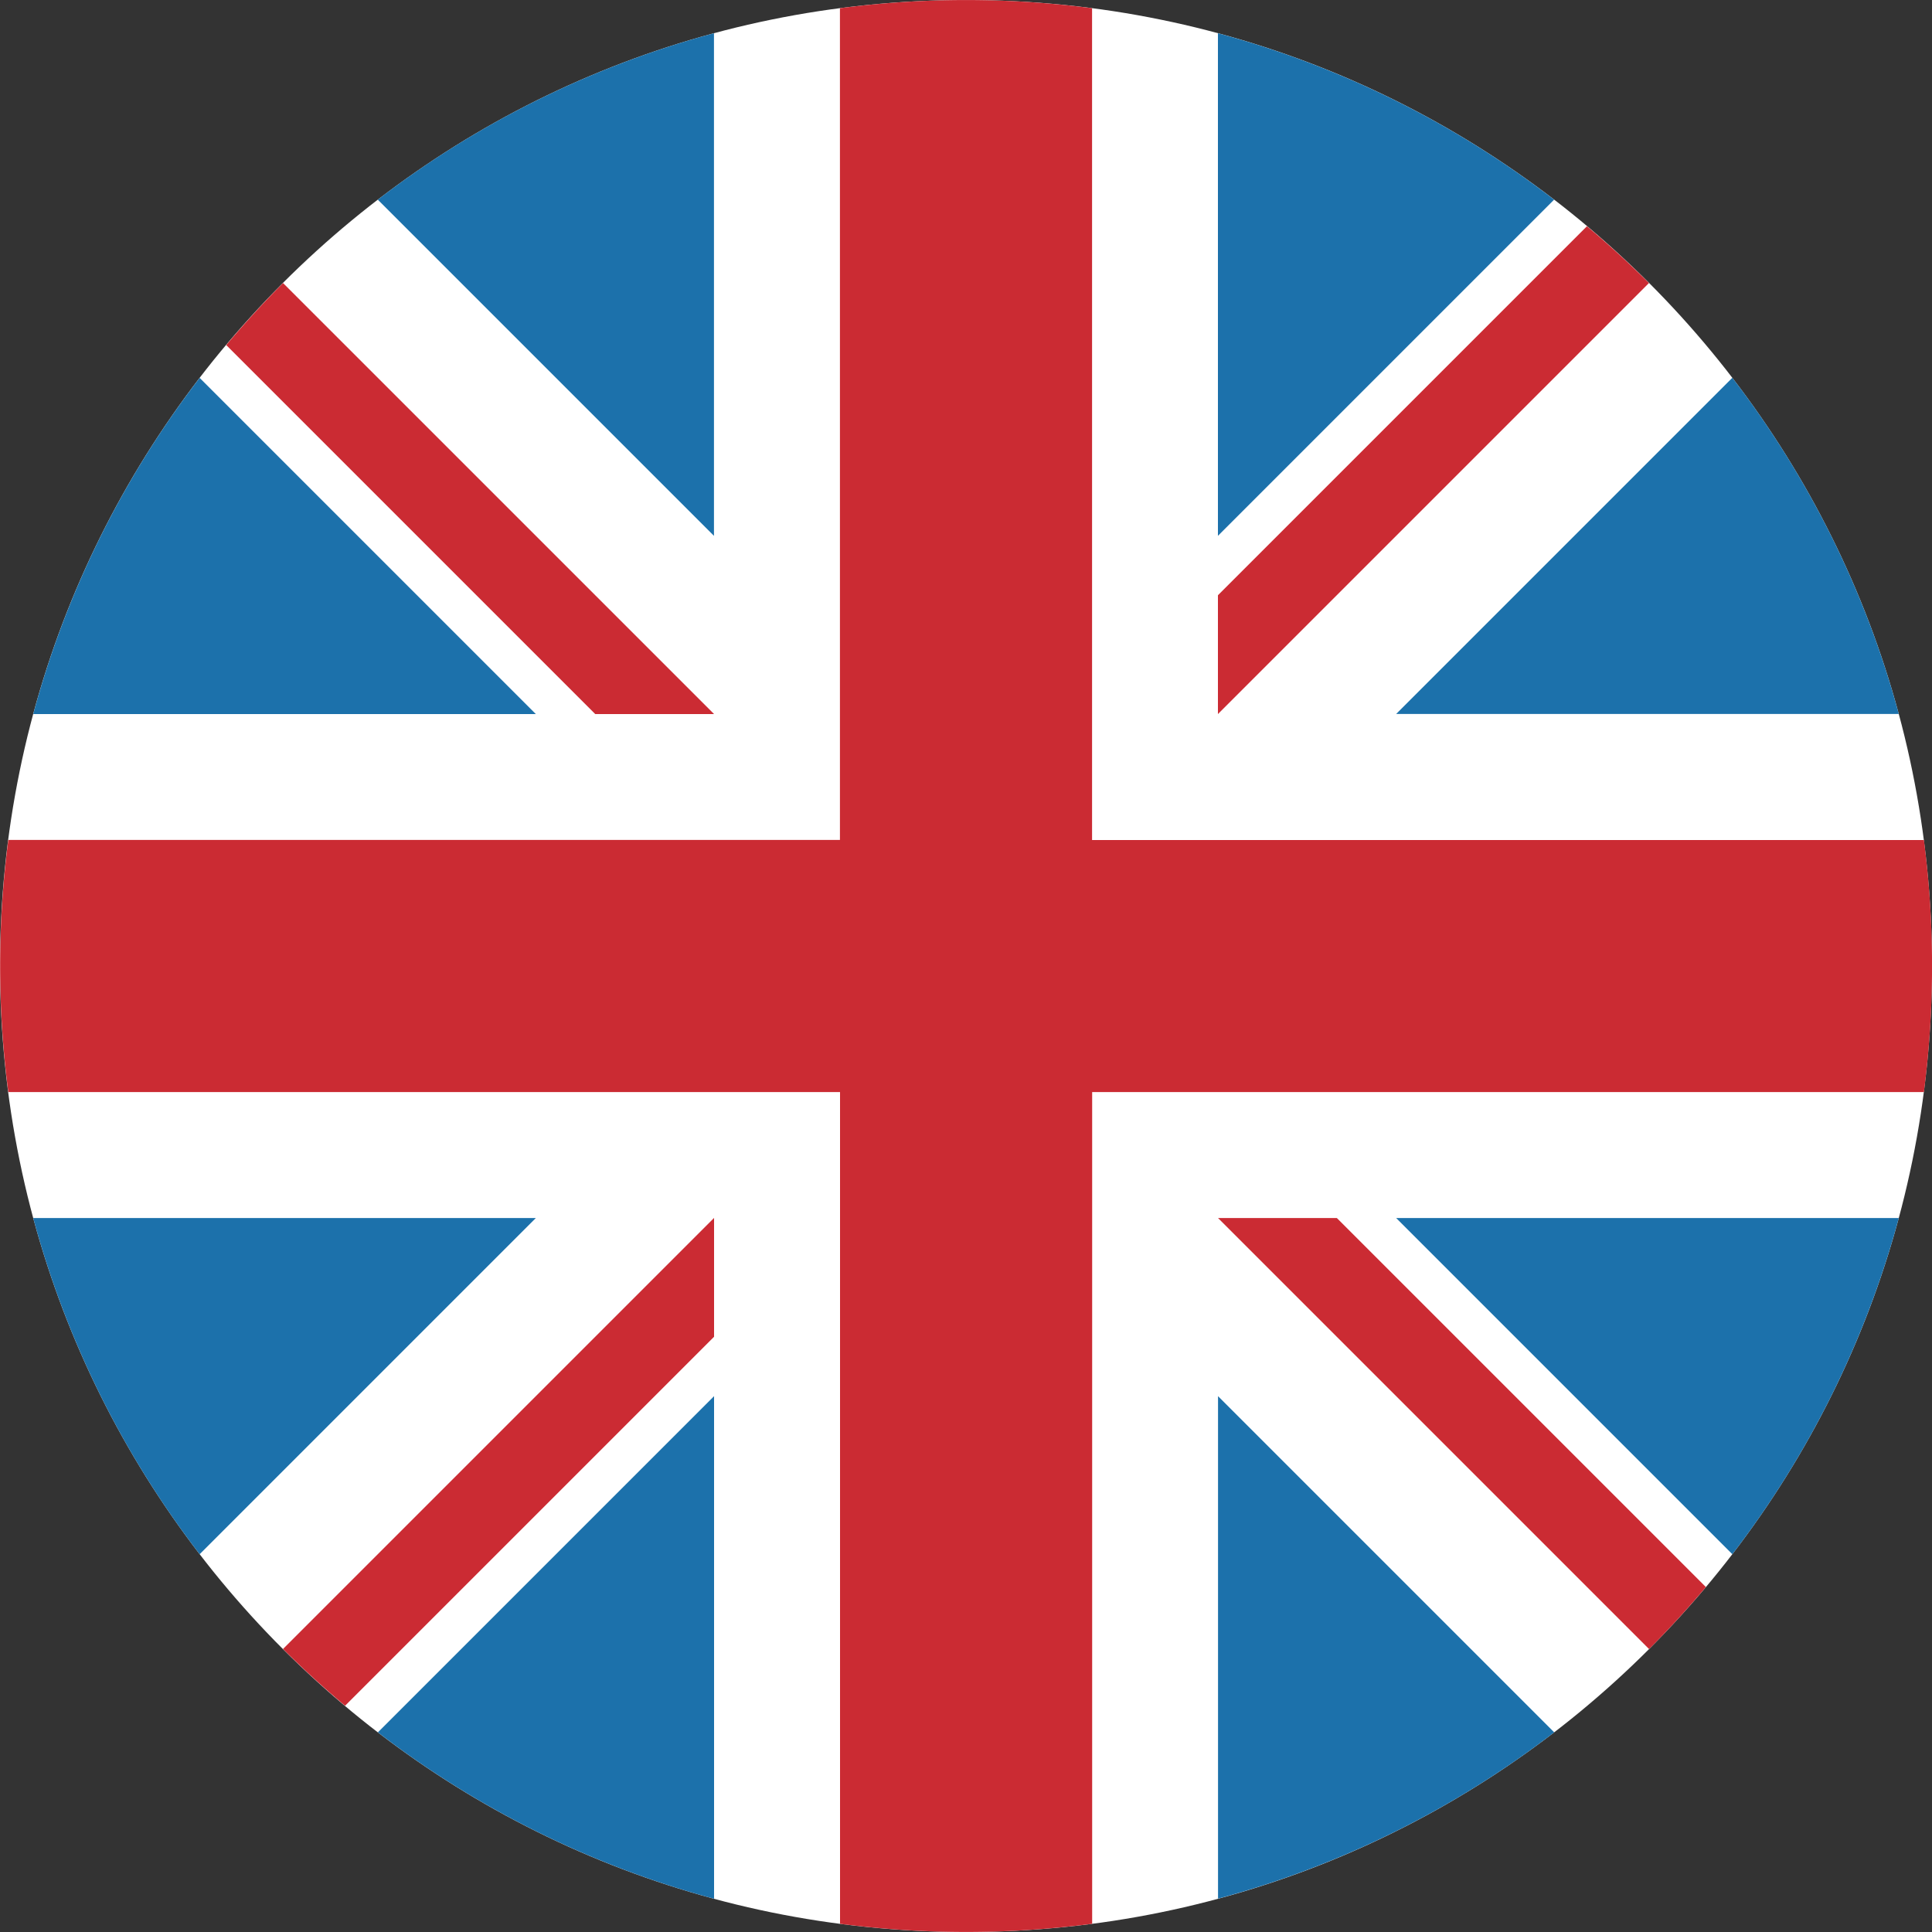
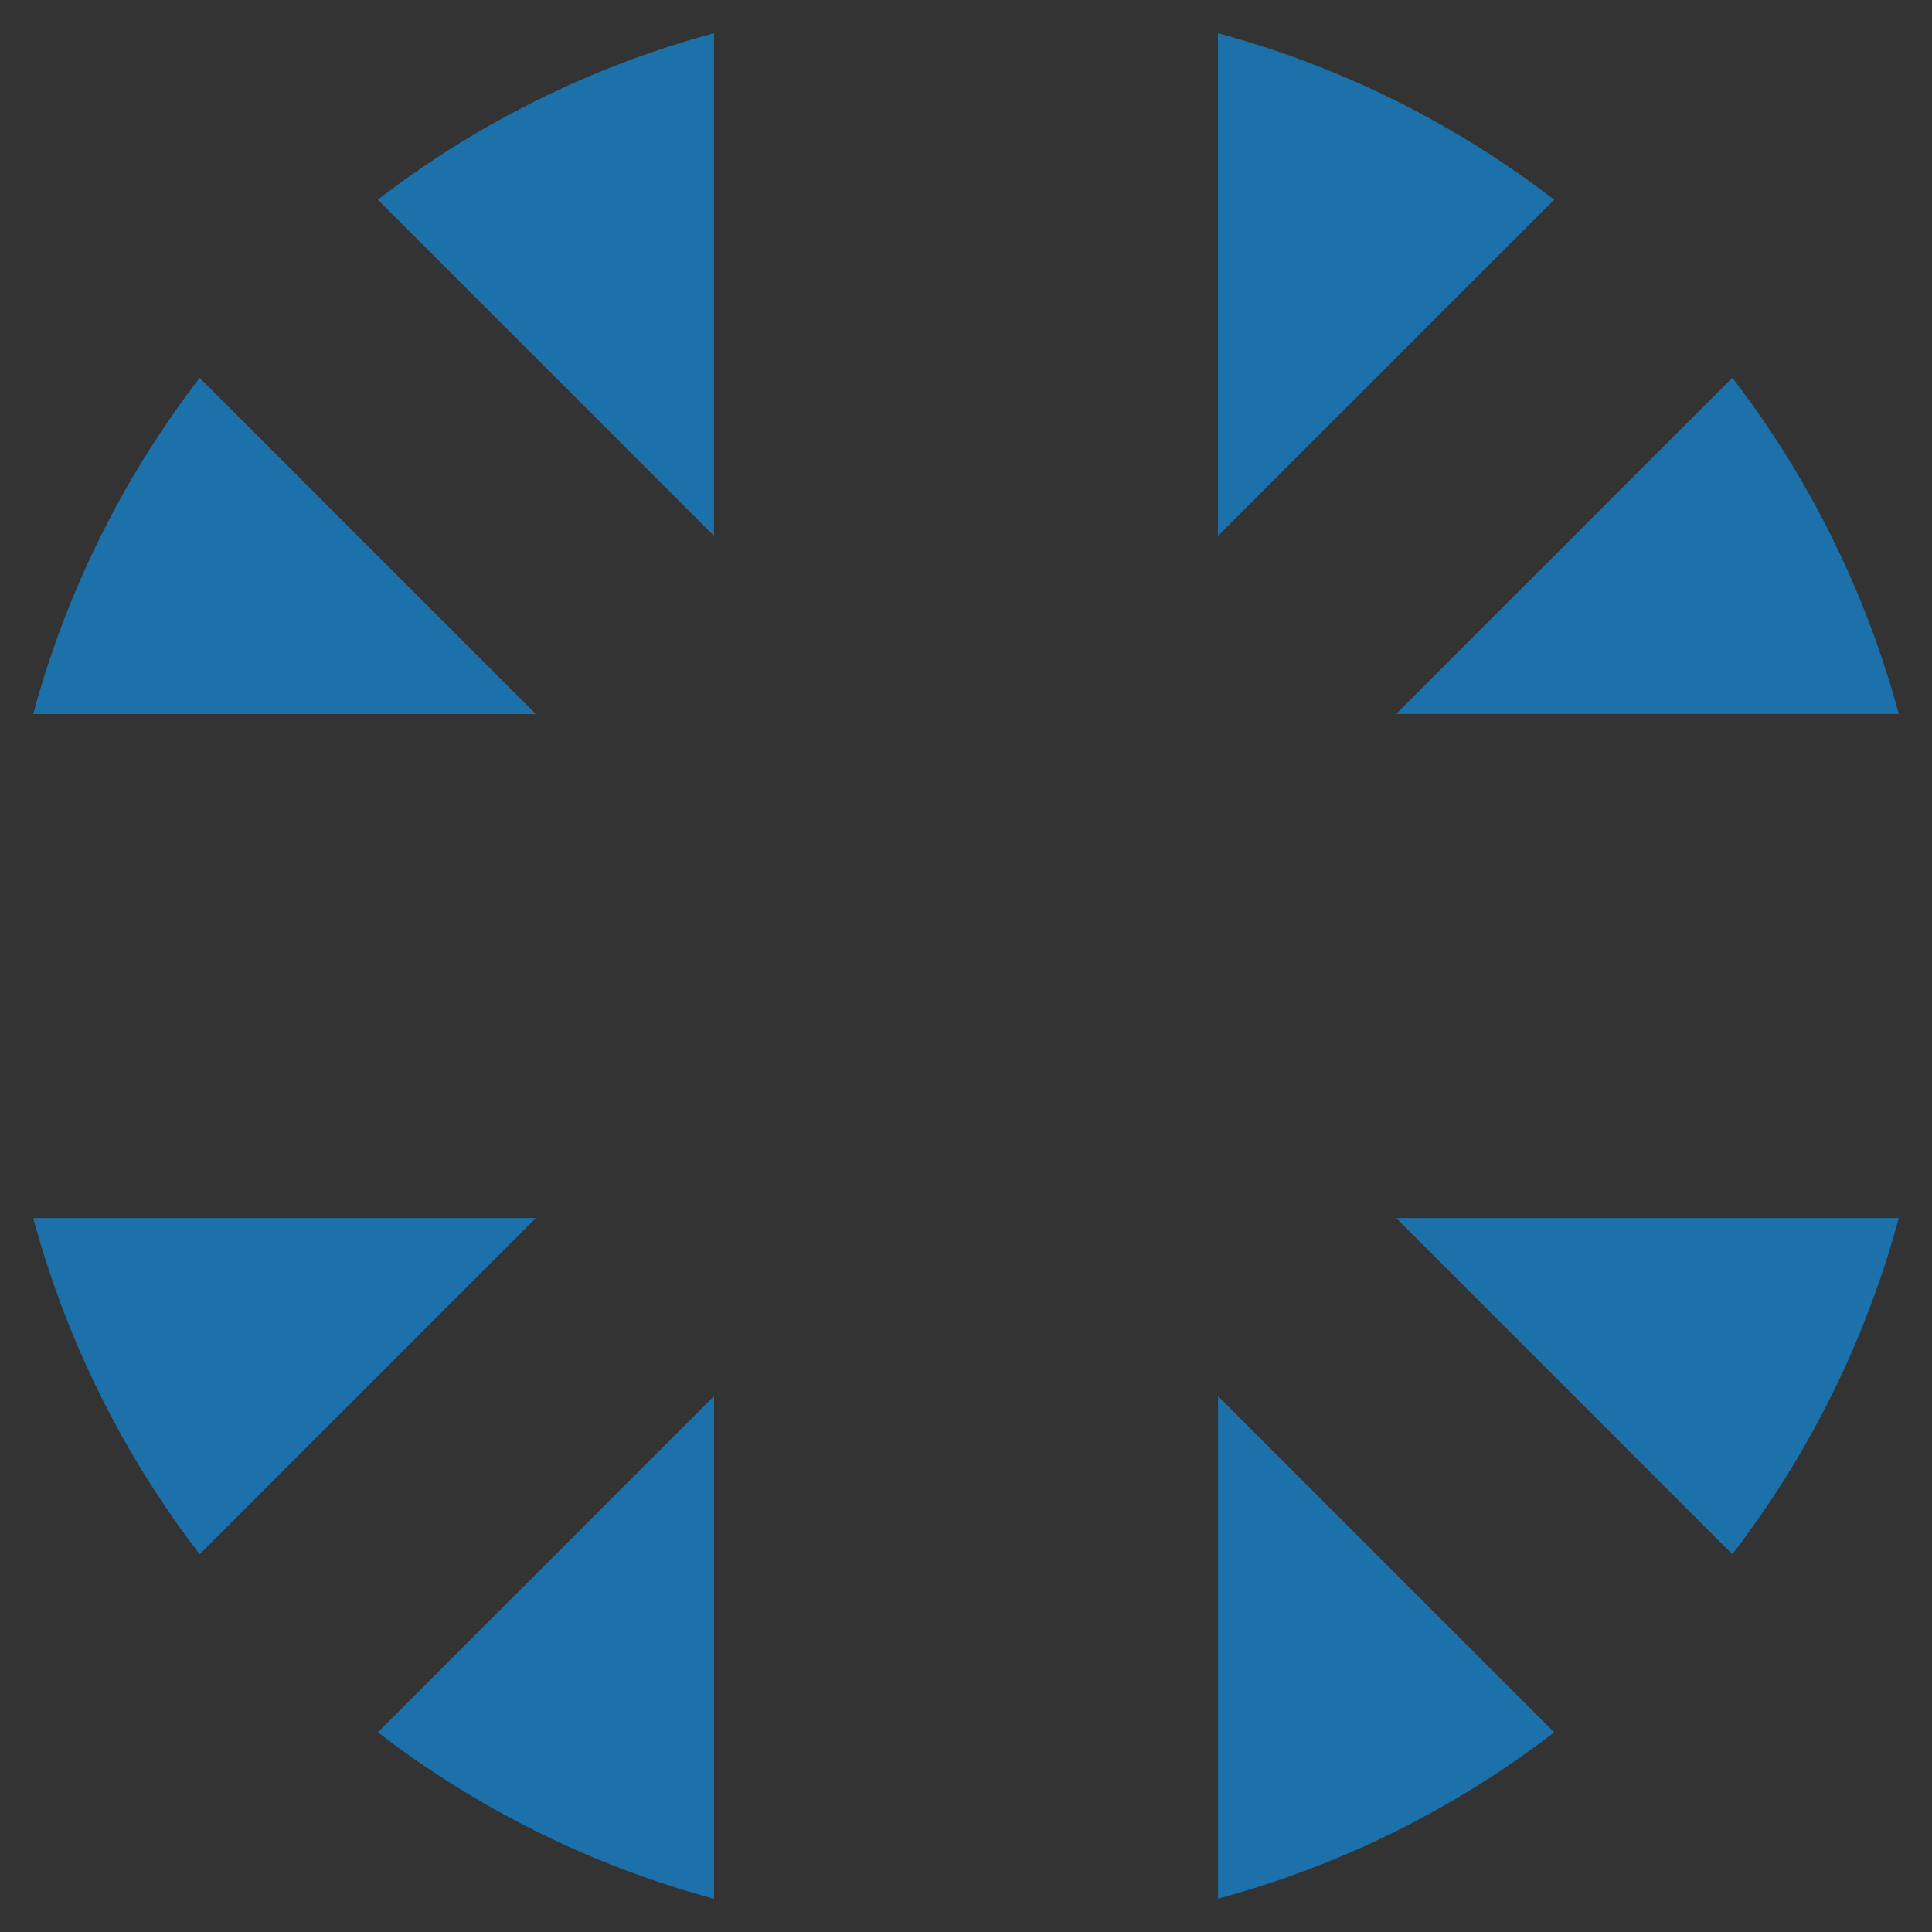
<svg xmlns="http://www.w3.org/2000/svg" width="20" height="20" fill="none" viewBox="0 0 20 20">
  <rect x="0" y="0" width="20" height="20" fill="#333333" stroke="none" />
  <g clip-path="url(#flag-english)">
-     <path fill="#fff" d="M10 20c5.523 0 10-4.477 10-10S15.523 0 10 0 0 4.477 0 10s4.477 10 10 10Z" />
    <path fill="#1C71AB" d="M2.067 3.912a9.964 9.964 0 0 0-1.723 3.48h5.203l-3.48-3.48Zm17.589 3.479a9.966 9.966 0 0 0-1.723-3.48l-3.48 3.48h5.203ZM.344 12.609a9.965 9.965 0 0 0 1.723 3.48l3.48-3.48H.344ZM16.088 2.067a9.964 9.964 0 0 0-3.48-1.723v5.203l3.48-3.48ZM3.912 17.933a9.964 9.964 0 0 0 3.48 1.723v-5.203l-3.48 3.48ZM7.391.344a9.965 9.965 0 0 0-3.48 1.723l3.48 3.48V.344Zm5.218 19.311a9.962 9.962 0 0 0 3.48-1.722l-3.48-3.48v5.203Zm1.844-7.046 3.48 3.48a9.966 9.966 0 0 0 1.723-3.48h-5.203Z" />
-     <path fill="#CB2B33" d="M19.915 8.696h-8.61V.085a10.1 10.1 0 0 0-2.61 0v8.61H.086a10.1 10.1 0 0 0 0 2.61h8.61v8.61a10.114 10.114 0 0 0 2.61 0v-8.61h8.61a10.115 10.115 0 0 0 0-2.61Z" />
-     <path fill="#CB2B33" d="m12.609 12.609 4.462 4.462c.205-.205.401-.42.588-.642l-3.82-3.82h-1.23Zm-5.218 0L2.93 17.07c.205.205.42.401.642.588l3.82-3.82v-1.23Zm0-5.218L2.93 2.93c-.205.205-.401.42-.588.642l3.82 3.82h1.23Zm5.218 0L17.07 2.93a10.21 10.21 0 0 0-.642-.588l-3.82 3.82v1.23Z" />
  </g>
  <defs>
    <clipPath id="flag-english">
      <path fill="#fff" d="M0 0h20v20H0z" />
    </clipPath>
  </defs>
</svg>